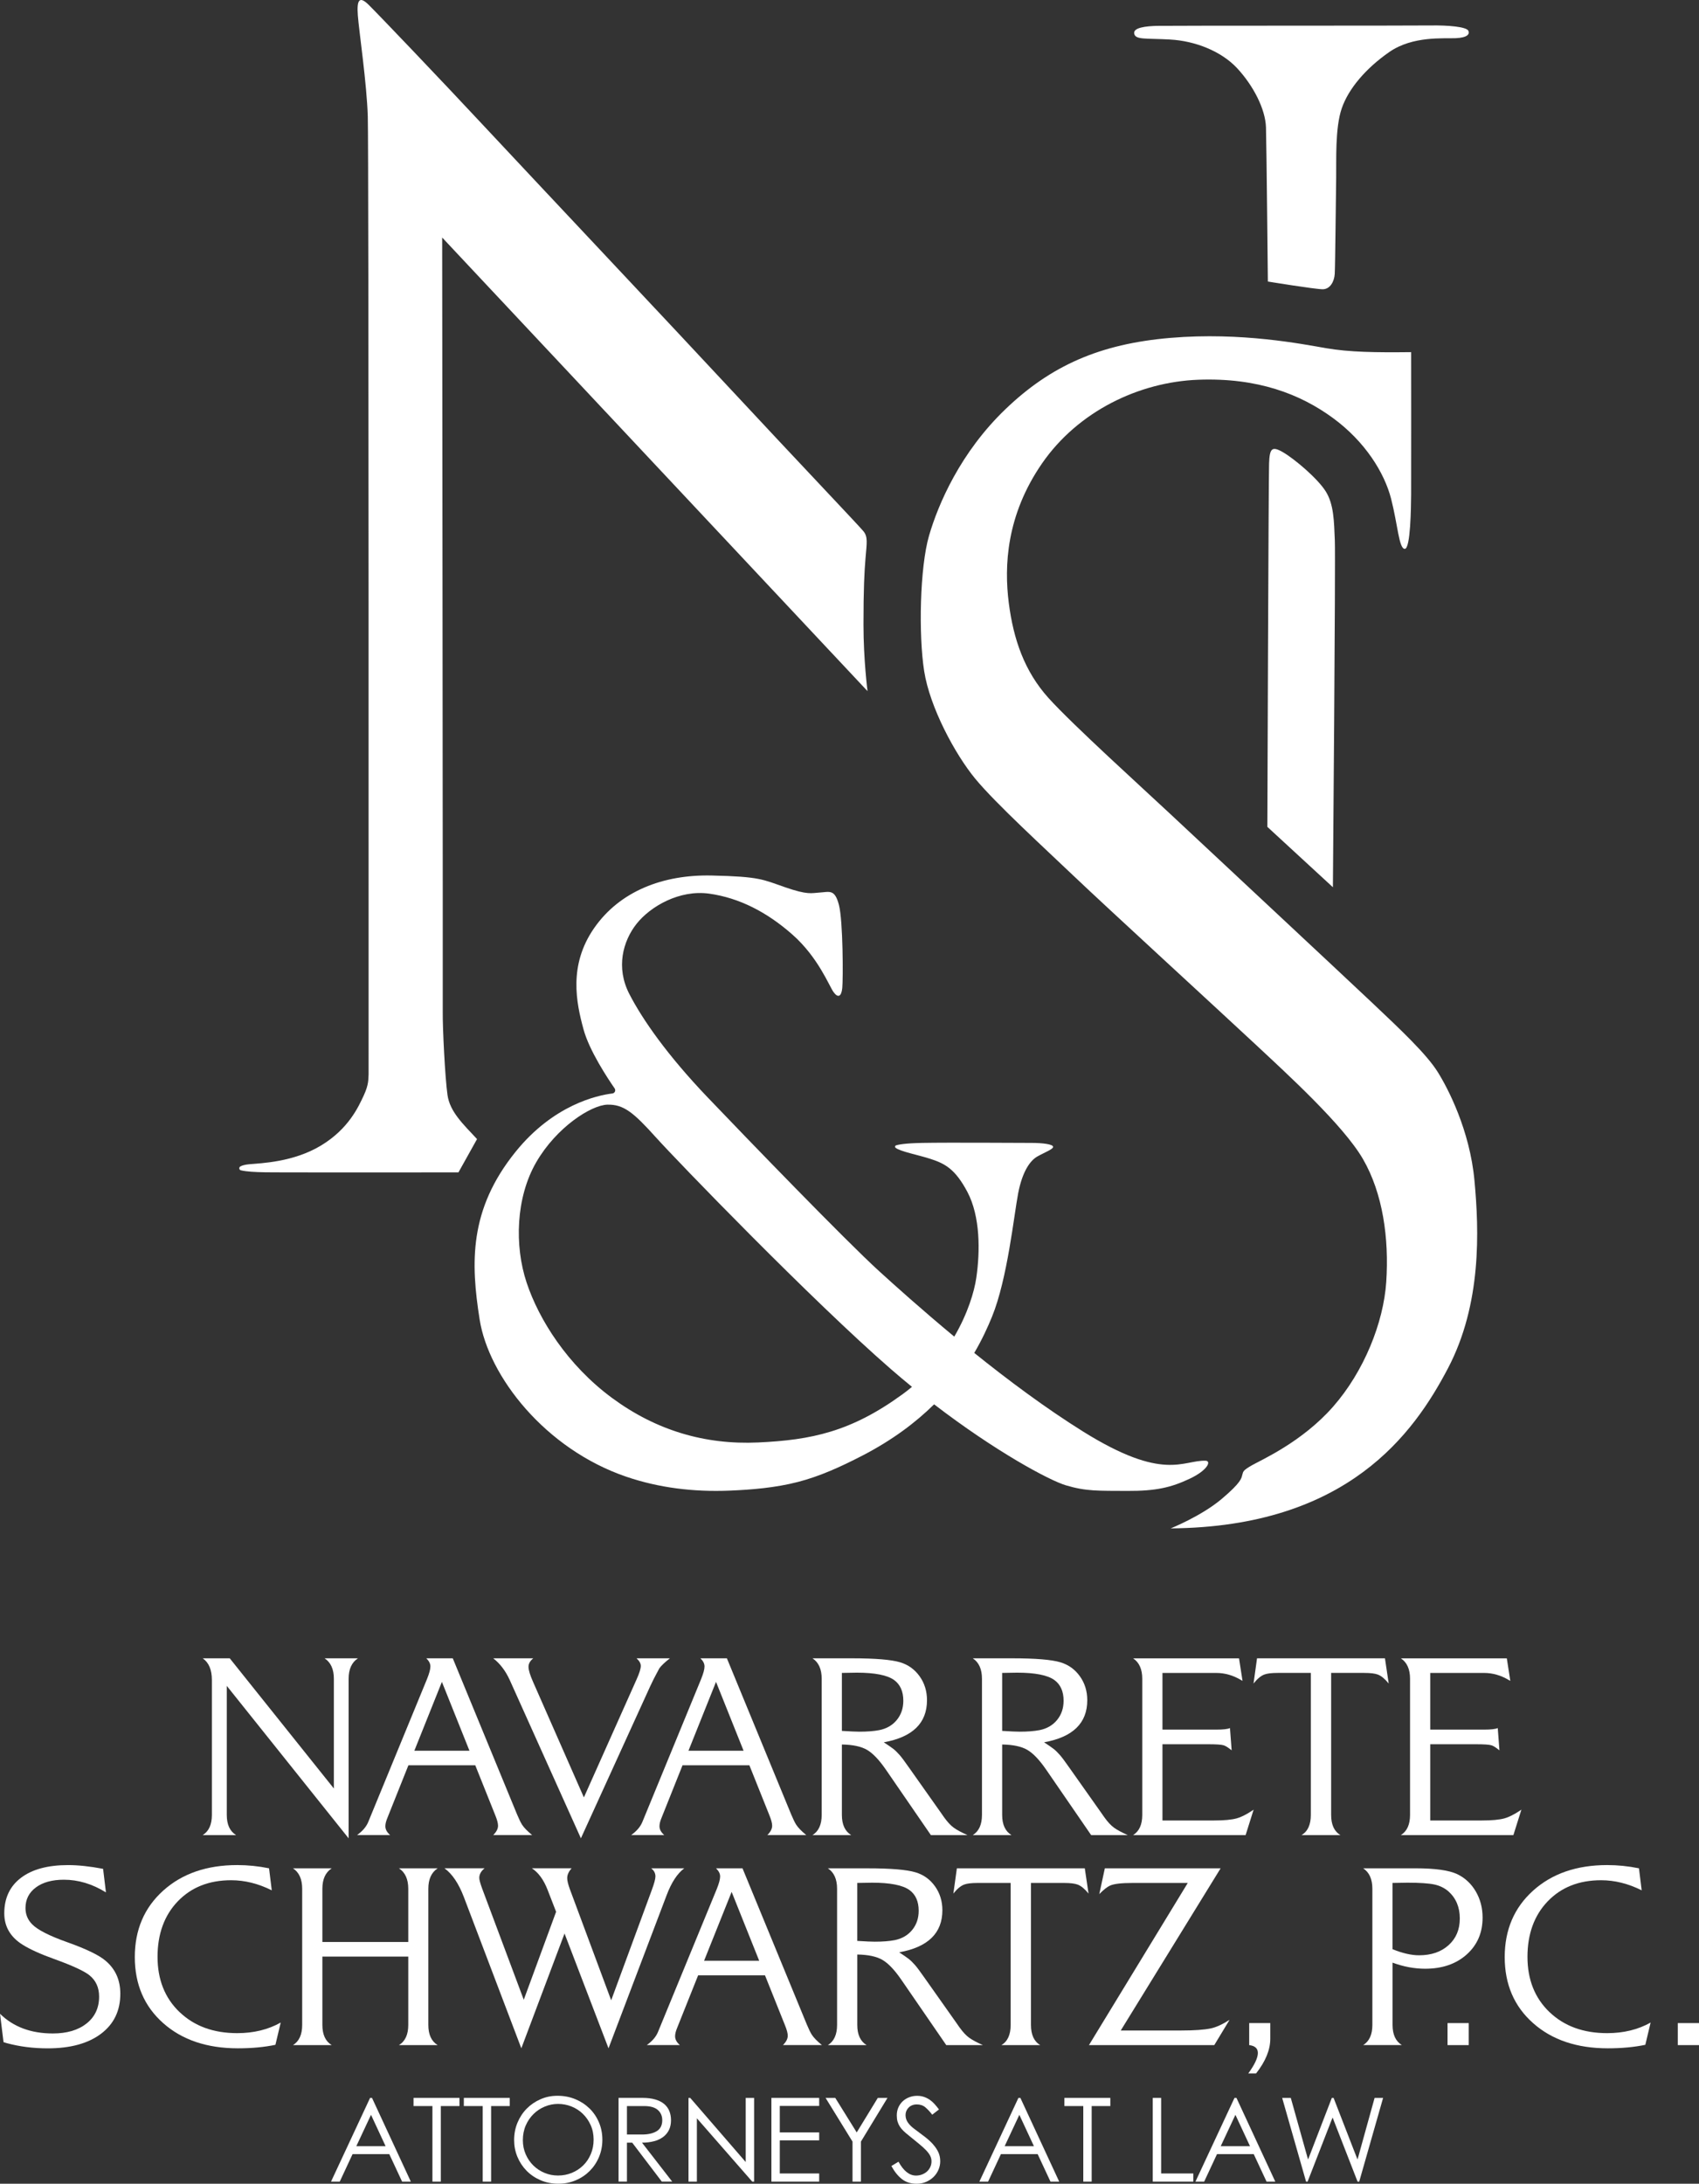
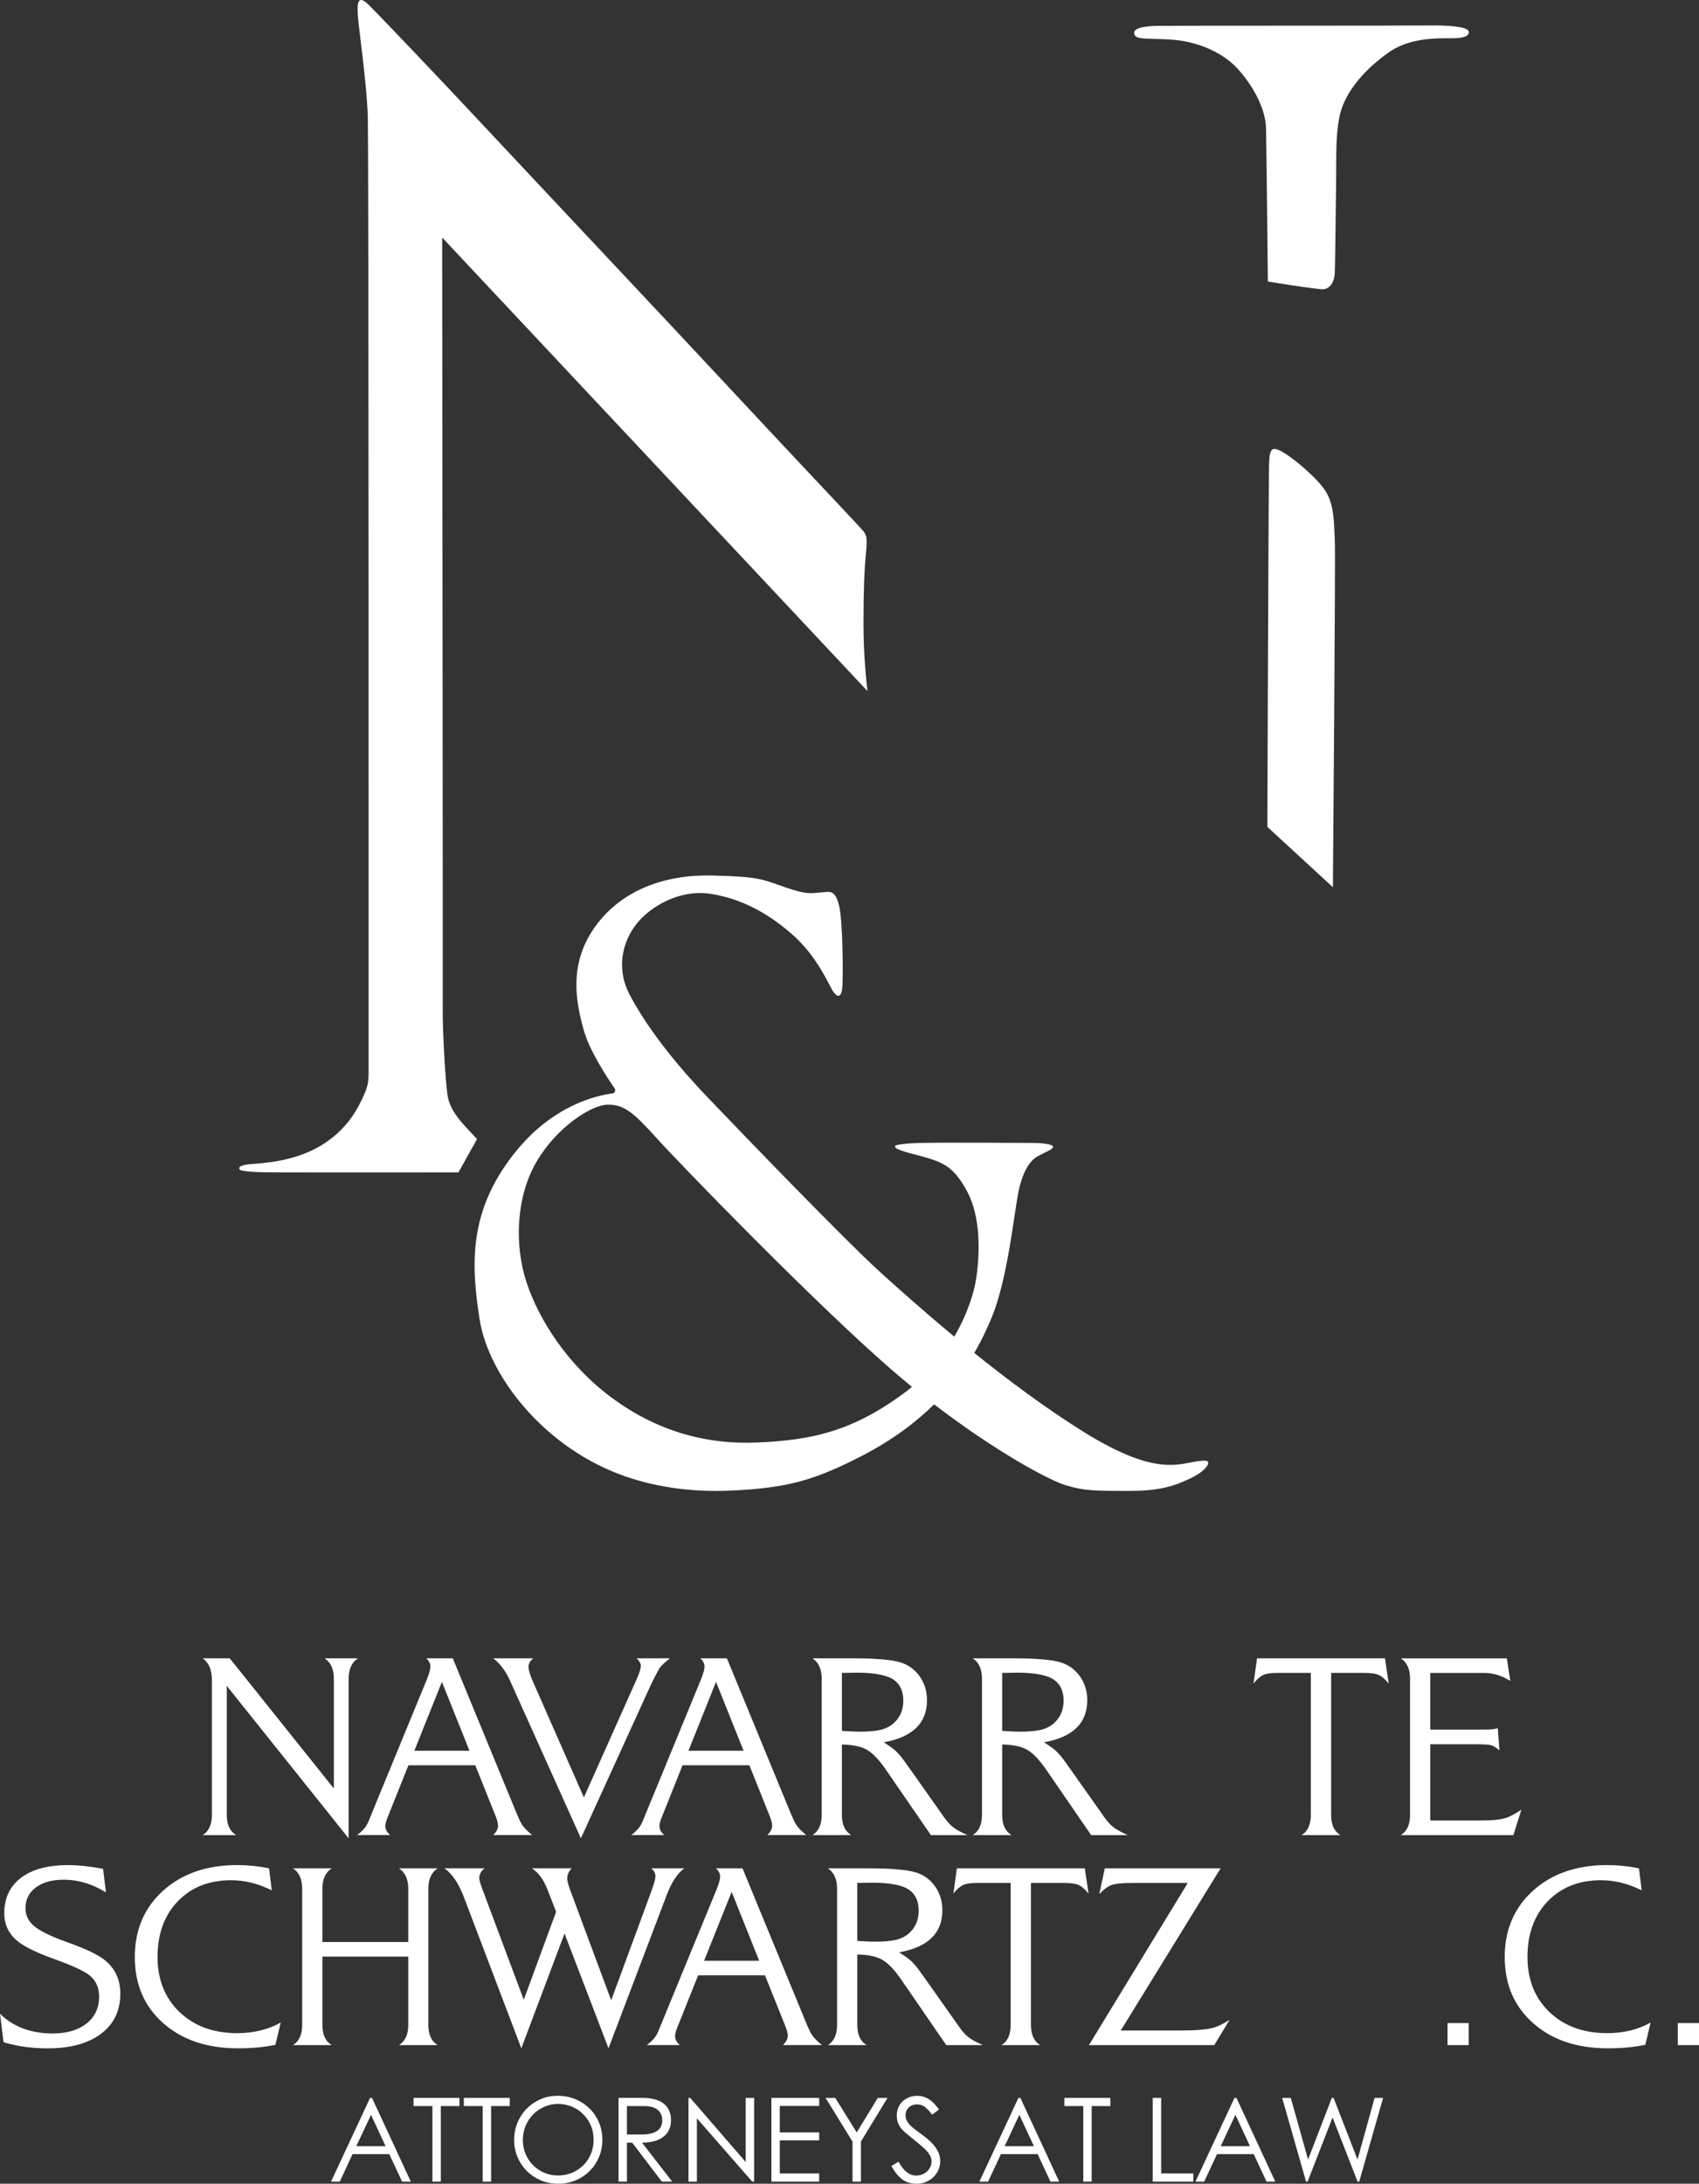
<svg xmlns="http://www.w3.org/2000/svg" id="Layer_2" viewBox="0 0 801.71 1029.91">
  <rect x="0" y="0" width="801.71" height="1029.91" fill="#333333" stroke="none" />
  <defs>
    <style>.cls-1{fill:#fff;stroke-width:0px;}</style>
  </defs>
  <g id="Layer_1-2">
    <path class="cls-1" d="m113.67,551.95c4.94,1.26,17.43.9,24.89.97,8.23.08,77.78,0,77.78,0l8.76-15.7c-6.7-7.18-12.78-12.88-13.93-20.73-1.15-7.85-2.35-31.79-2.25-39.35.1-7.56-.27-365.11-.27-365.11l200.71,213.93s-1.91-14.74-1.91-31.4.41-24.86.99-31.63c.57-6.77,1.15-9.7-.96-12.32-2.11-2.62-32.3-34.34-61.15-65.36-28.85-31.02-95.74-102-117.06-124.85-21.32-22.85-51.03-53.94-55.33-58.15-4.3-4.21-5.66-2.49-5.08,5.07.57,7.56,4.21,31.88,4.69,47.68.48,15.8.38,451.72.38,451.72-.19,2.3.19,4.6-2.3,9.96-2.49,5.36-7.15,15.73-20.17,23.59-13.02,7.85-28.09,8.3-33.77,8.81-2.22.2-3.52.61-4.27,1.05-.79.45-.63,1.6.25,1.83Z" />
    <path class="cls-1" d="m552.18,18.65c11.68.64,24.06,5.43,31.6,13.53,7.53,8.11,13.34,19.15,13.6,27.96.26,8.81.89,72.64.89,72.64,0,0,22.47,3.67,25.91,3.64,3.45-.03,5.43-3.61,5.65-7.28.22-3.67.54-37.4.67-45.38.13-7.98-.57-23.3,2.62-32.62,3.19-9.32,11.43-18.96,22.47-26.62,11.04-7.66,25.69-6.26,31.34-6.51s6.67-2.01,5.94-3.51c-.91-1.87-9.57-2.62-17.68-2.49-8.11.13-124.09.06-129.19.19-5.11.13-11.43.77-10.79,3.7.64,2.94,5.3,2.11,16.98,2.74Z" />
    <path class="cls-1" d="m605.48,213.33c-5.36-3.13-6.38-1.85-6.64,5.3-.26,7.15-.81,171.34-.81,171.34l30.93,28.48s1.29-154.5.91-163.56c-.38-9.06-.45-16.98-4.28-23.11-3.83-6.13-14.74-15.32-20.11-18.45Z" />
-     <path class="cls-1" d="m460.21,367.29c9.57,11.62,33.32,33.32,47.11,46.47,13.79,13.15,69.19,63.96,84.51,78.26,15.32,14.3,42,38.55,51.32,54.64,9.32,16.09,12.36,37.25,10.98,57.96-1.28,19.12-10.47,42.19-25.12,58.85-14.65,16.66-33.89,25.09-38.15,27.53-4.26,2.44-4.21,2.92-4.64,4.5-.43,1.58-.29,3.49-9.86,11.54-9.57,8.04-23.94,13.79-23.94,13.79,83.71-.67,114.86-45.1,130.82-75.48,15.96-30.38,14.71-64.98,12.51-88.63-2.2-23.65-12.49-43.42-17.33-51.13-5.27-8.4-16.95-19.44-30.83-32.55-13.88-13.12-83.2-77.74-95.36-89.14-12.16-11.39-46.05-42.03-57.45-54.67-11.39-12.64-16.56-27.67-18.77-44.9-2.2-17.23-1.24-41.27,15.7-65.78,16.95-24.51,45.67-38.39,73.72-39.45,28.05-1.05,48.16,6.8,63.48,18,15.32,11.2,24.38,25.95,27.51,38.14,3.13,12.19,3.7,23.62,6.45,23.62s2.94-19.72,3-25.66c.06-5.94,0-67.12,0-67.12-16.85.19-29.11.03-40.21-1.88-11.11-1.91-39.83-7.66-73.28-4.85-33.45,2.81-56.55,13.15-77.87,33.57s-31.79,44.81-36.13,59.74c-4.34,14.94-4.98,46.72-2.3,63.83,2.68,17.11,14.55,39.19,24.13,50.81Z" />
    <path class="cls-1" d="m450.29,630.39c-15.4-12.76-28.08-24.17-35.47-30.89-15.99-14.55-62.52-62.71-81.1-82.15-18.57-19.44-30.48-36.32-36.8-48.64-6.32-12.32-3.06-24.77,3.45-33,6.51-8.23,20.3-16.21,34.34-14.23,14.04,1.98,27.13,8.62,39.26,19.34,12.13,10.72,17.28,24.19,19.34,27.06,2.06,2.87,3.7,2.27,4.13-1.85.43-4.12.4-31.66-1.58-39.26-1.98-7.6-4.44-6.1-9.19-5.81-3.83.23-5.43,1.21-16.15-2.49-10.72-3.7-11.87-5.04-34.72-5.55-22.85-.51-43.34,7.34-55.47,24.83-12.13,17.49-8.43,35.11-4.98,47.74,2.71,9.94,11.19,22.8,14.68,27.84.65.94.08,2.24-1.06,2.38-7.14.88-27.75,5.32-45.66,27.48-22.09,27.32-21.19,52.47-16.98,79.15,4.21,26.68,30.83,61.09,69.32,74.17,15.13,5.14,31.45,7.23,48.77,6.51,10.24-.43,21.43-1.33,32.11-4.09,10.28-2.65,20.03-7.07,30.32-12.38,14.26-7.36,25.3-15.72,33.93-24.22,29.13,22.34,54.36,35.86,62.2,38.2,9.64,2.87,15.26,2.55,28.91,2.63,13.66.08,20.76-1.65,29.43-5.72,8.66-4.07,10.34-8.43,7.56-8.52-10.74-.37-19.58,10.05-57.73-13.72-17.68-11.02-35.59-24.39-51.43-37.12,3.66-6.23,6.34-12.07,8.4-17.14,7.28-17.87,10.34-47.87,12.32-58.15,1.98-10.28,5.62-15.43,9.11-17.39s7.61-3.45,7.37-4.6c-.24-1.15-4.88-1.77-10.24-1.77s-39.16-.24-51.46,0c-8.24.16-11.33.79-12.47,1.19-.46.16-.56.76-.18,1.08,2.12,1.8,10.98,3.44,16.72,5.34,6.51,2.15,11.42,4.61,17.19,15.51,6.13,11.59,6.03,28.05,4.21,40.5-.97,6.64-4.07,16.93-10.39,27.73Zm-24.75,27.42c-24.03,17.43-42.7,21.35-67.79,22.5-25.09,1.15-48.16-5.65-69.03-21.06-20.87-15.41-34.37-36.77-40.21-54.29-5.84-17.52-5.07-40.21,4.5-56.78,9.57-16.56,25.95-27,33.61-27.19,7.66-.19,12.35,3.73,22.79,15.32,10.44,11.59,73.69,76.98,110.84,109.28,3.38,2.94,6.74,5.76,10.08,8.49-1.53,1.28-3.11,2.53-4.78,3.73Z" />
    <path class="cls-1" d="m95.65,865.48h15.75c-2.93-1.79-4.39-4.96-4.39-9.52v-60.85l57.5,71.9v-75.26c0-4.52,1.46-7.73,4.39-9.64h-15.75c2.93,1.91,4.39,5.13,4.39,9.64v51.76l-49.13-61.4h-12.76c2.89,1.99,4.33,5.41,4.33,10.25v63.6c0,4.56-1.44,7.73-4.33,9.52Z" />
    <path class="cls-1" d="m251.12,865.48c-2.24-1.83-3.83-3.46-4.76-4.88-.65-1.02-1.44-2.64-2.38-4.88l-30.33-73.61h-12.51c1.3,1.22,1.95,2.5,1.95,3.84s-.53,3.28-1.59,5.92l-27.77,67.5c-.94,2.24-2.69,4.27-5.25,6.1h15.62c-1.51-1.3-2.26-2.69-2.26-4.15,0-1.1.31-2.38.92-3.85l9.95-24.9h31.56l9.46,23.62c.85,2.08,1.28,3.7,1.28,4.88,0,1.42-.75,2.89-2.26,4.39h18.37Zm-55.6-39.79l13-32.47,13,32.47h-26Z" />
    <path class="cls-1" d="m307.03,794.86c.81-1.79,1.69-3.54,2.62-5.25.81-1.59,1.3-2.5,1.46-2.75.85-1.22,2.52-2.81,5-4.76h-15.75c1.34,1.22,2.01,2.42,2.01,3.6,0,1.3-.67,3.44-2.01,6.41l-24.84,55.6-23.99-54.5c-1.42-3.21-2.14-5.57-2.14-7.08s.75-2.85,2.26-4.03h-18.92c3.17,2.44,5.76,5.82,7.75,10.13l33.63,74.77,32.9-72.14Z" />
    <path class="cls-1" d="m380.47,865.48c-2.24-1.83-3.83-3.46-4.76-4.88-.65-1.02-1.44-2.64-2.38-4.88l-30.33-73.61h-12.51c1.3,1.22,1.95,2.5,1.95,3.84s-.53,3.28-1.59,5.92l-27.77,67.5c-.94,2.24-2.69,4.27-5.25,6.1h15.62c-1.51-1.3-2.26-2.69-2.26-4.15,0-1.1.31-2.38.92-3.85l9.95-24.9h31.56l9.46,23.62c.85,2.08,1.28,3.7,1.28,4.88,0,1.42-.75,2.89-2.26,4.39h18.37Zm-55.6-39.79l13-32.47,13,32.47h-26Z" />
    <path class="cls-1" d="m409.13,825.29c2.75,1.61,5.71,4.71,8.88,9.31l21.24,30.88h17.27c-2.85-1.26-5-2.42-6.47-3.48-1.46-1.06-3.01-2.73-4.64-5.01-.81-1.14-1.28-1.81-1.4-2.01l-15.01-21.24c-2.08-2.97-3.56-4.96-4.46-5.98-1.1-1.26-2.13-2.26-3.08-2.99-.96-.73-2.43-1.75-4.42-3.05,13.59-2.44,20.38-9.05,20.38-19.84,0-4.27-1.16-8.04-3.48-11.29-2.32-3.25-5.37-5.45-9.16-6.59-4.19-1.26-11.74-1.89-22.64-1.89h-18.74c2.89,1.91,4.33,5.13,4.33,9.64v64.21c0,4.56-1.45,7.73-4.33,9.52h18.25c-2.93-1.79-4.39-4.96-4.39-9.52v-33.2c5.17.08,9.12.93,11.87,2.53Zm-11.87-36.29c.65,0,1.81-.02,3.48-.06,1.67-.04,2.85-.06,3.54-.06,8.54,0,14.42,1.16,17.64,3.48,2.89,2.12,4.33,5.37,4.33,9.77,0,3.54-1.03,6.56-3.08,9.06-2.06,2.5-4.81,4.1-8.27,4.79-2.56.49-5.7.73-9.4.73-1.51,0-4.25-.12-8.24-.37v-27.34Z" />
    <path class="cls-1" d="m484.76,825.29c2.75,1.61,5.71,4.71,8.88,9.31l21.24,30.88h17.27c-2.85-1.26-5-2.42-6.47-3.48-1.46-1.06-3.01-2.73-4.64-5.01-.81-1.14-1.28-1.81-1.4-2.01l-15.01-21.24c-2.08-2.97-3.56-4.96-4.46-5.98-1.1-1.26-2.13-2.26-3.08-2.99-.96-.73-2.43-1.75-4.42-3.05,13.59-2.44,20.38-9.05,20.38-19.84,0-4.27-1.16-8.04-3.48-11.29-2.32-3.25-5.37-5.45-9.16-6.59-4.19-1.26-11.74-1.89-22.64-1.89h-18.74c2.89,1.91,4.33,5.13,4.33,9.64v64.21c0,4.56-1.45,7.73-4.33,9.52h18.25c-2.93-1.79-4.39-4.96-4.39-9.52v-33.2c5.17.08,9.12.93,11.87,2.53Zm-11.87-36.29c.65,0,1.81-.02,3.48-.06,1.67-.04,2.85-.06,3.54-.06,8.54,0,14.42,1.16,17.64,3.48,2.89,2.12,4.33,5.37,4.33,9.77,0,3.54-1.03,6.56-3.08,9.06-2.06,2.5-4.81,4.1-8.27,4.79-2.56.49-5.7.73-9.4.73-1.51,0-4.25-.12-8.24-.37v-27.34Z" />
-     <path class="cls-1" d="m583.5,857.61c-2.4.65-5.94.98-10.62.98h-24.35v-35.95h21.61c3.74,0,6.17.16,7.26.49.85.24,2.12,1.04,3.78,2.38l-.79-10.5c-1.1.49-3.25.73-6.47.73h-25.39v-26.73h25.39c4.07,0,7.97,1.12,11.72,3.36l.67.37-1.65-10.62h-49.99c2.89,1.91,4.33,5.13,4.33,9.64v64.21c0,4.56-1.45,7.73-4.33,9.52h53.1l3.78-12.02-.79.55c-2.77,1.83-5.19,3.03-7.26,3.6Z" />
    <path class="cls-1" d="m618.54,855.96c0,4.64-1.46,7.81-4.39,9.52h18.37c-2.93-1.71-4.39-4.88-4.39-9.52v-66.96h15.62c2.93,0,5.09.26,6.47.79,1.63.65,3.32,2.05,5.07,4.21l-1.77-11.9h-60.36l-1.65,11.9c1.71-2.16,3.38-3.56,5-4.21,1.34-.53,3.48-.79,6.41-.79h15.62v66.96Z" />
    <path class="cls-1" d="m665.36,791.75v64.21c0,4.56-1.45,7.73-4.33,9.52h53.1l3.78-12.02-.79.55c-2.77,1.83-5.19,3.03-7.26,3.6-2.4.65-5.94.98-10.62.98h-24.35v-35.95h21.61c3.74,0,6.17.16,7.26.49.85.24,2.12,1.04,3.78,2.38l-.79-10.5c-1.1.49-3.25.73-6.47.73h-25.39v-26.73h25.39c4.07,0,7.97,1.12,11.72,3.36l.67.37-1.65-10.62h-49.99c2.89,1.91,4.33,5.13,4.33,9.64Z" />
    <path class="cls-1" d="m49.87,924.79c-3.05-2.64-9.09-5.57-18.13-8.79-8.5-3.01-14.04-5.84-16.6-8.48-2.08-2.12-3.11-4.66-3.11-7.63,0-4.07,1.64-7.31,4.91-9.73,3.27-2.42,7.68-3.63,13.21-3.63,6.79,0,13.41,1.99,19.84,5.98l-1.34-11.11c-6.19-1.18-11.7-1.77-16.54-1.77-9.52,0-16.92,1.99-22.19,5.98-5.27,3.99-7.9,9.58-7.9,16.78,0,6.23,2.87,11.15,8.61,14.77,3.5,2.2,8.54,4.48,15.14,6.84,8.54,3.09,14.04,5.64,16.48,7.63,3.01,2.44,4.52,5.78,4.52,10.01,0,5.33-1.97,9.56-5.92,12.7-3.95,3.13-9.26,4.7-15.93,4.7-10.29,0-18.6-3.09-24.9-9.28l1.65,13.37,1.34.43c6.1,1.67,12.61,2.5,19.53,2.5,10.66,0,19.03-2.29,25.12-6.87,6.08-4.58,9.12-10.87,9.12-18.89,0-6.43-2.3-11.6-6.9-15.5Z" />
    <path class="cls-1" d="m84.72,948.96c-6.92-6.63-10.38-15.32-10.38-26.06s3.18-19.55,9.55-26.18c6.37-6.63,14.76-9.95,25.18-9.95,6.43,0,12.82,1.59,19.17,4.76l-1.28-10.38c-5-1.02-10.01-1.53-15.01-1.53-14.36,0-26.01,4.02-34.94,12.05-8.93,8.04-13.4,18.48-13.4,31.34s4.47,23.25,13.4,31.16c8.93,7.92,20.68,11.87,35.25,11.87,6.55,0,12.45-.55,17.7-1.65l2.5-10.5c-5.94,3.34-12.78,5-20.51,5-11.23,0-20.3-3.32-27.22-9.95Z" />
    <path class="cls-1" d="m138.26,964.53h18.25c-2.93-1.79-4.39-4.96-4.39-9.52v-32.23h40.53v32.23c0,4.56-1.46,7.73-4.39,9.52h18.25c-2.93-1.79-4.39-4.96-4.39-9.52v-64.21c0-4.52,1.46-7.73,4.39-9.64h-18.25c2.93,1.91,4.39,5.13,4.39,9.64v25.09h-40.53v-25.09c0-4.52,1.46-7.73,4.39-9.64h-18.25c2.89,1.91,4.33,5.13,4.33,9.64v64.21c0,4.56-1.44,7.73-4.33,9.52Z" />
    <path class="cls-1" d="m322.89,881.15h-15.62c1.34,1.02,2.01,2.3,2.01,3.84,0,1.18-.59,3.36-1.77,6.53l-19.11,51.88-19.53-52.49c-.81-2.24-1.22-3.95-1.22-5.13,0-1.55.69-3.09,2.08-4.64h-18.74c3.09,2.04,5.55,5.41,7.39,10.13l4.03,10.38-15.26,41.5-18.92-50.54-.73-1.95c-.9-2.44-1.34-4.11-1.34-5,0-1.67.83-3.17,2.5-4.52h-18.92c3.66,2.65,6.71,7.18,9.16,13.61l27.1,71.29,20.39-54.14,20.75,54.14,27.4-72.14c2.28-6.06,5.07-10.32,8.36-12.76Z" />
    <path class="cls-1" d="m383.08,959.65c-.65-1.02-1.44-2.64-2.38-4.88l-30.33-73.61h-12.51c1.3,1.22,1.95,2.5,1.95,3.84s-.53,3.28-1.59,5.92l-27.77,67.5c-.94,2.24-2.69,4.27-5.25,6.1h15.62c-1.51-1.3-2.26-2.69-2.26-4.15,0-1.1.31-2.38.92-3.85l9.95-24.9h31.55l9.46,23.62c.85,2.08,1.28,3.7,1.28,4.88,0,1.42-.75,2.89-2.26,4.39h18.37c-2.24-1.83-3.83-3.46-4.76-4.88Zm-50.84-34.91l13-32.47,13,32.47h-26Z" />
    <path class="cls-1" d="m457.31,961.05c-1.46-1.06-3.01-2.73-4.64-5.01-.81-1.14-1.28-1.81-1.4-2.01l-15.01-21.24c-2.08-2.97-3.56-4.96-4.46-5.98-1.1-1.26-2.13-2.26-3.08-2.99-.96-.73-2.43-1.75-4.42-3.05,13.59-2.44,20.38-9.05,20.38-19.84,0-4.27-1.16-8.04-3.48-11.29-2.32-3.25-5.37-5.45-9.16-6.59-4.19-1.26-11.74-1.89-22.64-1.89h-18.74c2.89,1.91,4.33,5.13,4.33,9.64v64.21c0,4.56-1.45,7.73-4.33,9.52h18.25c-2.93-1.79-4.39-4.96-4.39-9.52v-33.2c5.17.08,9.12.93,11.87,2.53,2.75,1.61,5.71,4.71,8.88,9.31l21.24,30.88h17.27c-2.85-1.26-5-2.42-6.47-3.48Zm-44.56-45.29c-1.51,0-4.25-.12-8.24-.37v-27.34c.65,0,1.81-.02,3.48-.06,1.67-.04,2.85-.06,3.54-.06,8.54,0,14.42,1.16,17.64,3.48,2.89,2.12,4.33,5.37,4.33,9.77,0,3.54-1.03,6.56-3.08,9.06-2.06,2.5-4.81,4.1-8.27,4.79-2.56.49-5.7.73-9.4.73Z" />
    <path class="cls-1" d="m513.65,893.06l-1.77-11.9h-60.36l-1.65,11.9c1.71-2.16,3.38-3.56,5-4.21,1.34-.53,3.48-.79,6.41-.79h15.62v66.96c0,4.64-1.46,7.81-4.39,9.52h18.37c-2.93-1.71-4.39-4.88-4.39-9.52v-66.96h15.62c2.93,0,5.09.26,6.47.79,1.63.65,3.32,2.05,5.07,4.21Z" />
    <path class="cls-1" d="m580.18,952.63c-3.38,2.16-6.33,3.5-8.85,4.03-3.13.65-7.79.98-13.98.98h-28.5l47.12-76.48h-54.63l-2.62,12.15c2.04-2.07,3.74-3.42,5.13-4.03,1.83-.81,5.33-1.22,10.5-1.22h26.12l-46.63,76.48h59.14l7.2-11.9Z" />
-     <path class="cls-1" d="m592.7,977.9c4.48-5.7,6.71-11.15,6.71-16.36v-7.39h-9.95v10.38c2.73.33,4.09,1.57,4.09,3.72,0,2.28-1.51,5.49-4.52,9.64h3.66Z" />
-     <path class="cls-1" d="m687.62,883.9c-3.87-1.83-10.42-2.75-19.65-2.75h-24.72c2.89,1.91,4.33,5.13,4.33,9.64v64.21c0,4.56-1.44,7.73-4.33,9.52h18.25c-2.93-1.79-4.39-4.96-4.39-9.52v-29.36c5.17,1.91,10.29,2.87,15.38,2.87,8.06,0,14.59-2.24,19.59-6.71,5.01-4.48,7.51-10.27,7.51-17.39,0-4.56-1.07-8.67-3.2-12.33-2.14-3.66-5.06-6.39-8.76-8.18Zm-4.06,33.48c-3.52,3.19-8.17,4.79-13.95,4.79-3.62,0-7.79-.96-12.51-2.87v-31.25c.81,0,1.98-.02,3.51-.06,1.53-.04,2.7-.06,3.51-.06,5.82,0,10.07.29,12.76.86,2.56.57,4.76,1.65,6.59,3.23,3.58,3.21,5.37,7.47,5.37,12.76s-1.76,9.41-5.28,12.6Z" />
    <rect class="cls-1" x="683.05" y="954.15" width="10.01" height="10.38" />
    <path class="cls-1" d="m731.15,948.96c-6.92-6.63-10.38-15.32-10.38-26.06s3.18-19.55,9.55-26.18c6.37-6.63,14.76-9.95,25.18-9.95,6.43,0,12.82,1.59,19.16,4.76l-1.28-10.38c-5-1.02-10.01-1.53-15.01-1.53-14.36,0-26.01,4.02-34.94,12.05-8.93,8.04-13.4,18.48-13.4,31.34s4.46,23.25,13.4,31.16c8.93,7.92,20.68,11.87,35.25,11.87,6.55,0,12.45-.55,17.7-1.65l2.5-10.5c-5.94,3.34-12.78,5-20.51,5-11.23,0-20.3-3.32-27.22-9.95Z" />
    <rect class="cls-1" x="791.7" y="954.15" width="10.01" height="10.38" />
    <path class="cls-1" d="m174.63,989.43l-18.43,39.49h4.12l6.05-12.98h17.32l6.05,12.98h4.12l-18.32-39.49h-.93Zm-6.49,22.77l6.93-14.79,6.88,14.79h-13.81Z" />
    <polygon class="cls-1" points="195.14 993.28 204.05 993.28 204.05 1028.92 208.01 1028.92 208.01 993.28 216.81 993.28 216.81 989.43 195.14 989.43 195.14 993.28" />
    <polygon class="cls-1" points="218.87 993.28 227.78 993.28 227.78 1028.92 231.74 1028.92 231.74 993.28 240.54 993.28 240.54 989.43 218.87 989.43 218.87 993.28" />
    <path class="cls-1" d="m278.15,994.4c-1.89-1.85-4.12-3.31-6.68-4.37-2.57-1.06-5.35-1.6-8.36-1.6s-5.54.54-8.03,1.62c-2.49,1.08-4.67,2.56-6.52,4.43-1.85,1.87-3.31,4.08-4.37,6.63-1.06,2.55-1.59,5.29-1.59,8.22,0,2.75.51,5.37,1.54,7.87,1.03,2.49,2.47,4.68,4.32,6.57,1.85,1.89,4.05,3.38,6.6,4.48,2.55,1.1,5.34,1.65,8.39,1.65s5.67-.53,8.2-1.6c2.53-1.06,4.73-2.53,6.6-4.4,1.87-1.87,3.34-4.07,4.4-6.6,1.06-2.53,1.59-5.24,1.59-8.14s-.54-5.67-1.62-8.2c-1.08-2.53-2.57-4.72-4.45-6.57Zm.63,21.53c-.88,2.09-2.08,3.88-3.6,5.36-1.52,1.48-3.3,2.65-5.33,3.49-2.04.84-4.21,1.26-6.52,1.26s-4.35-.41-6.35-1.24c-2-.83-3.76-1.98-5.28-3.46-1.52-1.49-2.73-3.25-3.63-5.31-.9-2.05-1.35-4.29-1.35-6.71s.46-4.84,1.38-6.93c.92-2.09,2.15-3.89,3.69-5.39,1.54-1.5,3.31-2.67,5.31-3.49,2-.83,4.08-1.24,6.24-1.24s4.31.4,6.33,1.21c2.02.81,3.79,1.95,5.33,3.44s2.78,3.26,3.71,5.33c.94,2.07,1.4,4.35,1.4,6.85s-.44,4.73-1.32,6.82Z" />
    <path class="cls-1" d="m308.52,1009.89c1.67-.44,3.11-1.1,4.32-1.98,1.21-.88,2.14-1.98,2.8-3.3.66-1.32.99-2.88.99-4.68,0-1.58-.27-3.02-.8-4.32-.53-1.3-1.35-2.41-2.45-3.33-1.1-.92-2.5-1.62-4.21-2.12-1.71-.5-3.71-.74-6.02-.74h-11.27v39.49h3.96v-18.37h2.48l13.97,18.37h4.9l-14.25-18.37c2.05,0,3.91-.22,5.58-.66Zm-12.68-3.19v-13.42h8.08c2.97,0,5.14.62,6.52,1.87s2.06,2.84,2.06,4.78c0,2.38-.86,4.11-2.58,5.17-1.72,1.06-4.05,1.6-6.99,1.6h-7.09Z" />
    <polygon class="cls-1" points="351.88 1019.68 325.7 989.43 324.88 989.43 324.88 1028.92 328.84 1028.92 328.84 999.05 354.96 1028.92 355.84 1028.92 355.84 989.43 351.88 989.43 351.88 1019.68" />
    <polygon class="cls-1" points="364 1028.92 386.55 1028.92 386.55 1025.07 367.96 1025.07 367.96 1009.45 386.55 1009.45 386.55 1005.71 367.96 1005.71 367.96 993.22 386.55 993.22 386.55 989.43 364 989.43 364 1028.92" />
    <polygon class="cls-1" points="404.26 1005.71 394.14 989.43 389.57 989.43 402.28 1010.05 402.28 1028.92 406.24 1028.92 406.24 1010.05 418.78 989.43 414.21 989.43 404.26 1005.71" />
    <path class="cls-1" d="m440.31,1011.34c-1.08-1.19-2.36-2.37-3.85-3.52-1.49-1.15-3.11-2.37-4.87-3.66-1.32-.95-2.37-1.97-3.14-3.05-.77-1.08-1.15-2.28-1.15-3.6,0-.66.12-1.28.36-1.87.24-.59.59-1.12,1.04-1.59.46-.48,1.02-.85,1.68-1.13.66-.28,1.41-.41,2.25-.41,1.61,0,2.96.46,4.04,1.38,1.08.92,2.15,2.07,3.22,3.46l3.19-2.47c-.66-.88-1.34-1.71-2.04-2.5-.7-.79-1.46-1.47-2.28-2.03-.82-.57-1.73-1.03-2.72-1.38-.99-.35-2.09-.52-3.3-.52-1.32,0-2.57.23-3.74.69-1.17.46-2.19,1.09-3.05,1.9-.86.81-1.54,1.78-2.04,2.91-.5,1.14-.74,2.38-.74,3.74,0,1.1.12,2.06.36,2.89.24.83.59,1.59,1.04,2.31.46.72,1.04,1.42,1.76,2.12s1.57,1.43,2.56,2.2c1.91,1.54,3.54,2.87,4.89,3.99,1.36,1.12,2.46,2.13,3.3,3.02.84.9,1.47,1.75,1.87,2.56.4.81.6,1.67.6,2.58s-.18,1.79-.55,2.61c-.37.82-.88,1.54-1.54,2.14s-1.44,1.08-2.34,1.43c-.9.35-1.86.52-2.89.52-3.12,0-5.87-2.18-8.25-6.54l-3.36,2.04c1.47,2.68,3.13,4.74,5,6.19s4.18,2.17,6.93,2.17c1.61,0,3.1-.29,4.46-.88,1.36-.59,2.53-1.37,3.52-2.34.99-.97,1.76-2.1,2.31-3.38.55-1.28.83-2.62.83-4.01,0-1.54-.29-2.95-.88-4.24-.59-1.28-1.42-2.52-2.5-3.71Z" />
    <path class="cls-1" d="m480.56,989.43l-18.42,39.49h4.12l6.05-12.98h17.33l6.05,12.98h4.12l-18.32-39.49h-.93Zm-6.49,22.77l6.93-14.79,6.88,14.79h-13.8Z" />
    <polygon class="cls-1" points="502.26 993.28 511.17 993.28 511.17 1028.92 515.13 1028.92 515.13 993.28 523.93 993.28 523.93 989.43 502.26 989.43 502.26 993.28" />
    <polygon class="cls-1" points="547.91 989.43 543.95 989.43 543.95 1028.92 563.09 1028.92 563.09 1025.07 547.91 1025.07 547.91 989.43" />
    <path class="cls-1" d="m582.52,989.43l-18.42,39.49h4.12l6.05-12.98h17.33l6.05,12.98h4.12l-18.32-39.49h-.93Zm-6.49,22.77l6.93-14.79,6.88,14.79h-13.8Z" />
    <path class="cls-1" d="m641.82,1014.01c-.18.73-.38,1.48-.6,2.23-.22.75-.44,1.5-.66,2.23-.29-.77-.59-1.53-.88-2.28-.29-.75-.59-1.49-.88-2.23l-9.52-24.53h-.83l-9.4,24.37c-.29.81-.6,1.59-.91,2.37-.31.77-.61,1.54-.91,2.31l-8.14-29.04h-4.07l11.28,39.49h.71l10.39-26.67c.22-.62.45-1.22.69-1.79.24-.57.49-1.16.74-1.79.22.62.45,1.23.69,1.82.24.59.47,1.17.69,1.76l10.39,26.67h.77l11.27-39.49h-4.01l-6.82,24.58Z" />
  </g>
</svg>